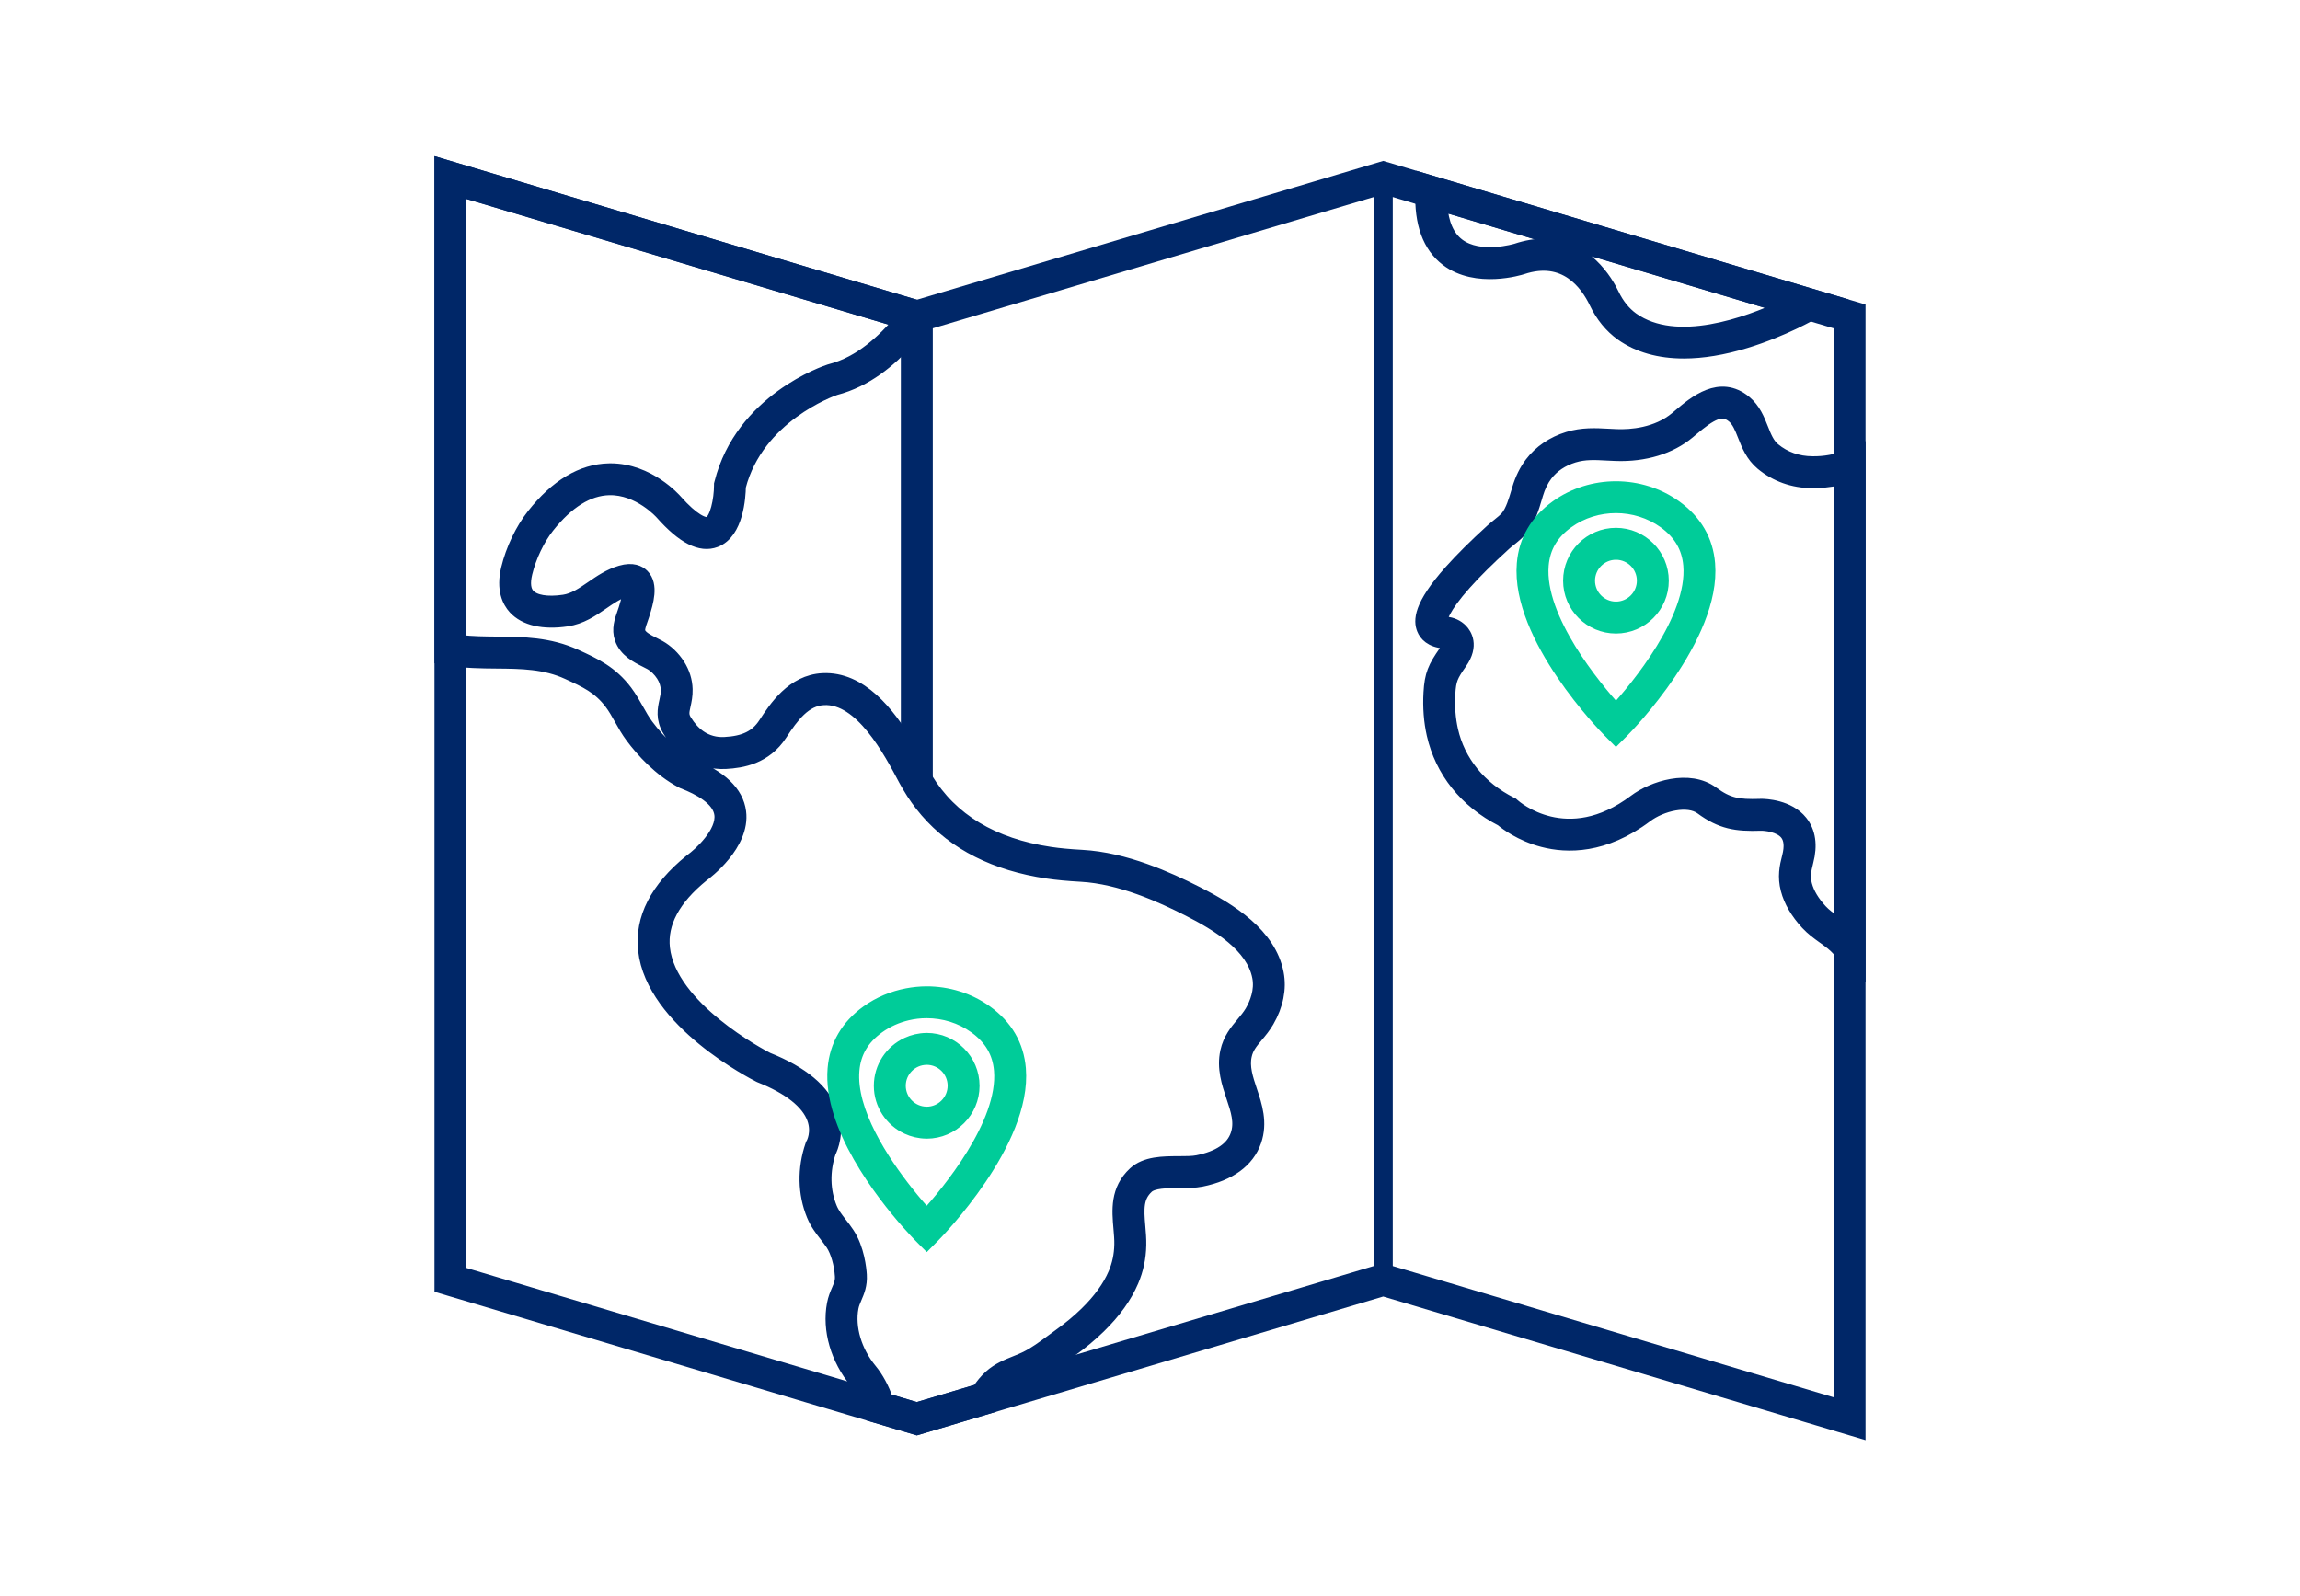
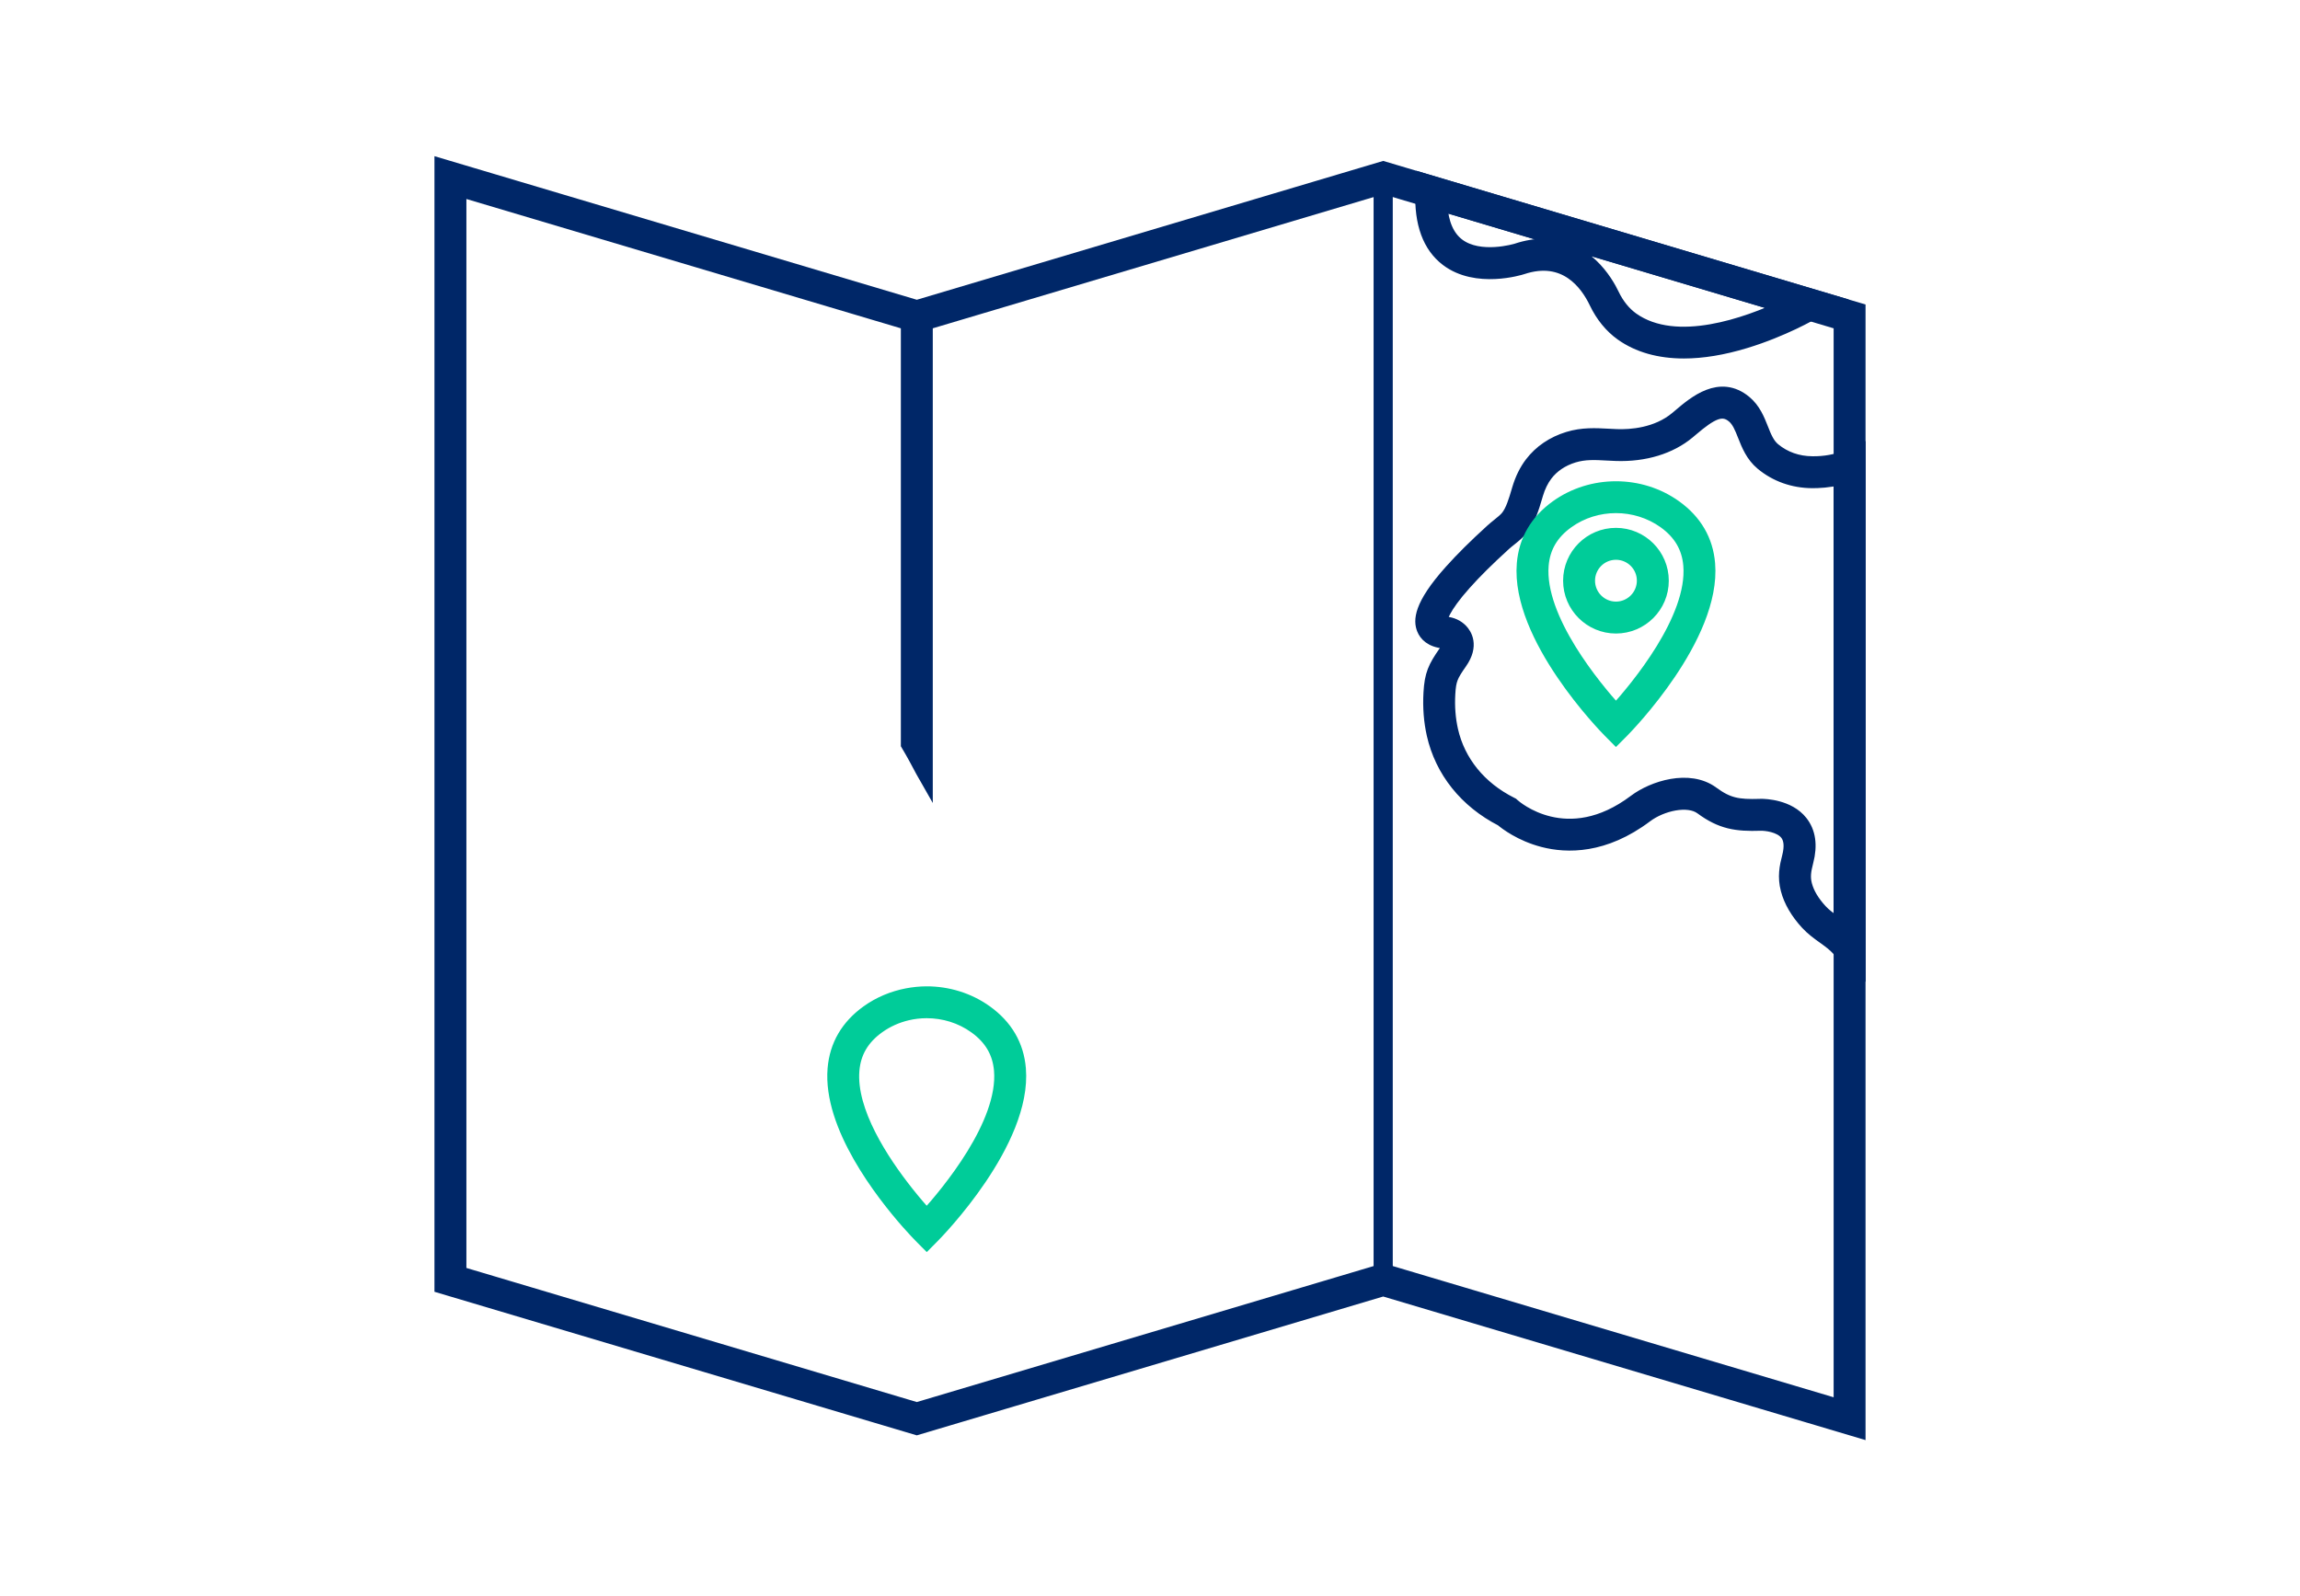
<svg xmlns="http://www.w3.org/2000/svg" fill="#002768" width="170px" height="118px" viewBox="0 0 500 500" id="Layer_1" version="1.1" xml:space="preserve" stroke-width="4">
  <g id="map">
    <g>
      <g>
        <path d="M472.1,448.4l-149.07-44.38l-146.07,43.49L27.9,403.13V51.6l149.07,44.38l146.07-43.49L472.1,96.87V448.4z M33.9,398.65     l143.07,42.6l146.07-43.49l143.07,42.59v-339l-143.07-42.6l-146.07,43.49L33.9,59.65V398.65z" stroke="#002768" stroke-width="4" />
      </g>
    </g>
    <g>
      <path d="M472.1,305.48l-5.32-6.53c-0.44-0.54-0.84-1.02-1.25-1.49c-1.26-1.43-2.86-2.59-4.56-3.81c-1.77-1.27-3.6-2.59-5.23-4.35    c-3.17-3.44-5.26-7.02-6.21-10.65c-1.05-4.01-0.4-7.16,0.42-10.3c0.82-3.17,0.6-5.59-0.68-7.19c-2.04-2.55-6.61-2.99-8.06-2.94    c-7.59,0.25-12.31-0.45-18.59-5.08c-4.13-3.04-12.38-1.11-17.2,2.52c-13.14,9.89-24.83,9.65-32.32,7.7    c-7.04-1.83-11.73-5.45-13-6.52c-11.24-5.76-18.85-15.27-21.45-26.81c-0.92-4.1-1.26-8.48-1-13.02c0.32-5.72,1.36-8,4.77-12.87    l0,0c0.42-0.6,1.33-2.04,0.8-2.59c-0.21-0.22-0.58-0.37-0.99-0.4c-4.3-0.34-6-2.41-6.67-4.08c-1.02-2.56-1.25-7.23,8.61-18.23    c3.51-3.91,7.47-7.85,12.85-12.75c0.64-0.58,1.32-1.13,1.98-1.66c1.04-0.83,2.12-1.7,2.8-2.53c1.57-1.93,2.51-5.13,3.35-7.96    l0.25-0.84c0.92-3.07,2.24-5.77,3.94-8c2.8-3.69,6.81-6.42,11.6-7.88c4.49-1.38,8.59-1.15,12.56-0.94    c0.88,0.05,1.78,0.1,2.69,0.13c4.32,0.16,12.48-0.37,18.65-5.52c0.33-0.28,0.68-0.57,1.03-0.87c4.72-4,12.62-10.71,20.52-4.19    c2.86,2.36,4.14,5.58,5.26,8.42c0.99,2.51,1.92,4.88,3.81,6.44c3.29,2.73,7.43,4.2,11.98,4.22c3.85,0.07,7.67-0.66,10.49-1.89    l4.2-1.83V305.48z M441.29,252.21c1.5,0,8.74,0.26,12.68,5.2c2.52,3.16,3.13,7.34,1.8,12.45c-0.77,2.95-1.04,4.88-0.42,7.28    c0.69,2.66,2.31,5.39,4.81,8.09c1.21,1.31,2.72,2.4,4.32,3.55c0.54,0.39,1.09,0.78,1.63,1.19V149.92c-3.49,0.86-6.77,1-8.73,0.99    c-5.95-0.04-11.4-1.98-15.77-5.61c-3.07-2.55-4.39-5.9-5.56-8.86c-0.98-2.48-1.82-4.62-3.49-6c-3.43-2.83-6.86-0.92-12.82,4.14    c-0.36,0.31-0.72,0.61-1.07,0.9c-5.71,4.77-13.77,7.22-22.71,6.91c-0.95-0.03-1.89-0.08-2.81-0.13    c-3.76-0.21-7.01-0.38-10.47,0.68c-3.58,1.1-6.54,3.09-8.58,5.78c-1.26,1.66-2.26,3.71-2.97,6.09l-0.24,0.82    c-0.99,3.36-2.12,7.18-4.45,10.04c-1.08,1.33-2.41,2.4-3.7,3.43c-0.62,0.49-1.2,0.96-1.69,1.41c-5.22,4.76-9.06,8.56-12.42,12.32    c-6.83,7.62-7.73,11.29-7.51,11.99c0.02,0.01,0.41,0.25,1.57,0.34c1.88,0.15,3.6,0.94,4.84,2.23c1.21,1.25,3.6,4.75-0.21,10.19    l0,0c-2.86,4.09-3.44,5.28-3.7,9.77c-0.23,3.98,0.07,7.81,0.87,11.36c2.22,9.87,8.84,18.02,18.63,22.94l0.37,0.19l0.31,0.28    c0.67,0.6,16.8,14.73,38.01-1.25c5.72-4.31,17.06-7.94,24.37-2.56c4.89,3.6,7.99,4.13,14.84,3.92    C441.05,252.22,441.14,252.21,441.29,252.21z" stroke="#002768" stroke-width="4" />
    </g>
    <g>
      <g>
        <path d="M395.93,231.15l-2.13-2.15c-1.18-1.19-28.85-29.44-26.92-52.44c0.61-7.34,4.12-13.36,10.41-17.89     c10.98-7.9,26.31-7.9,37.29,0l0,0c6.29,4.53,9.8,10.55,10.41,17.89c1.92,23-25.75,51.25-26.92,52.44L395.93,231.15z      M395.93,158.72c-5.34,0-10.69,1.6-15.14,4.81c-4.87,3.5-7.46,7.92-7.93,13.52c-1.41,16.82,16.74,38.45,23.08,45.44     c6.33-6.99,24.49-28.62,23.08-45.44c-0.47-5.59-3.06-10.01-7.93-13.52C406.62,160.33,401.27,158.72,395.93,158.72z      M395.93,196.44c-8.02,0-14.55-6.53-14.55-14.55c0-8.03,6.53-14.55,14.55-14.55s14.55,6.53,14.55,14.55     C410.49,189.92,403.96,196.44,395.93,196.44z M395.93,173.34c-4.72,0-8.55,3.84-8.55,8.55c0,4.72,3.84,8.55,8.55,8.55     s8.55-3.84,8.55-8.55C404.49,177.17,400.65,173.34,395.93,173.34z" fill="#0c9" stroke-width="4" stroke="#0c9" />
      </g>
    </g>
    <g>
      <rect height="345.27" width="6" x="320.03" y="55.62" />
    </g>
    <g>
      <path d="M417.21,110.29c-7.73,0-14.34-1.86-19.56-5.57c-3.33-2.37-6.12-5.79-8.08-9.89c-2.84-5.96-9.6-15.3-22.95-10.87    c-0.61,0.2-14.38,4.5-23.68-2.56c-5.58-4.24-8.22-11.44-7.83-21.41l0.15-3.86l128.62,38.29l-5.95,3.49    c-0.39,0.23-9.58,5.59-21.48,9.2C429.47,109.23,423.02,110.29,417.21,110.29z M373.3,76.78c13.13,0,19.75,11.41,21.68,15.47    c1.51,3.18,3.64,5.8,6.13,7.58c13.73,9.75,36.22,1.4,47.25-3.75L341.13,64.14c0.36,5.83,2.18,10.01,5.43,12.48    c6.74,5.11,18.08,1.67,18.19,1.64C367.86,77.22,370.71,76.78,373.3,76.78z" stroke="#002768" stroke-width="4" />
    </g>
-     <path d="M283.49,324.47c1.1-1.31,2.35-2.8,3.4-4.62c2.88-4.98,3.91-10.15,2.99-14.96c-2.35-12.26-14.74-19.95-25.26-25.29   c-8.94-4.53-22.39-10.65-35.91-11.4c-4.02-0.22-7.11-0.51-9.99-0.94c-17.96-2.66-30.99-10.53-38.76-23.38   c-0.13-0.22-0.28-0.43-0.41-0.66l-0.25-0.42c-0.26-0.44-0.51-0.87-0.75-1.33c-1.27-2.4-2.8-5.29-4.59-8.29   c-5.87-9.84-14.58-20.92-26.46-20.33c-9.47,0.47-14.92,8.85-18.18,13.85c-2.6,3.99-6.35,5.83-12.55,6.15   c-2.83,0.15-5.5-0.59-7.73-2.12c-1.71-1.18-3.29-2.91-4.56-5c-1.03-1.69-0.8-2.74-0.34-4.82c0.3-1.35,0.67-3.03,0.61-5.04   c-0.08-2.67-0.88-5.21-2.37-7.57c-1.51-2.38-3.69-4.47-5.98-5.75c-0.55-0.3-1.14-0.6-1.75-0.91c-2.04-1.02-4.14-2.08-4.66-3.6   c-0.32-0.94,0.18-2.36,0.71-3.85c0.18-0.51,0.36-1.02,0.52-1.53l0.09-0.3c1.13-3.62,2.83-9.09-0.13-12.11   c-1.1-1.12-3.19-2.22-6.93-1.13c-3.56,1.04-6.39,2.99-9.12,4.87c-2.85,1.96-5.54,3.81-8.69,4.28c-5.22,0.78-9.25,0.1-11.06-1.88   c-1.3-1.42-1.57-3.73-0.82-6.87c1.23-5.12,3.87-10.68,6.9-14.51c6.12-7.74,12.56-11.74,19.13-11.9c9.42-0.23,16.35,7.6,16.44,7.71   c6.71,7.57,12.23,10.4,16.88,8.63c6.83-2.59,7.47-13.9,7.52-17.03c5.69-21.9,28.57-30.13,29.99-30.62   c9.93-2.59,17.18-8.96,22.54-14.73c1.66-1.79,3.14-3.52,4.46-5.07l1.54-1.8l2.29-2.67L27.9,51.6v154.45l2.51,0.42   c5.1,0.85,10.11,0.9,14.95,0.94c7.78,0.07,15.13,0.14,22.28,3.43c5.67,2.6,9.77,4.48,13.47,9.37c1.14,1.51,2.1,3.21,3.11,5.01   c1.04,1.86,2.12,3.77,3.47,5.58c3.28,4.39,8.67,10.41,15.76,14.13l0.32,0.15c5.03,1.93,11.16,5.22,11.78,9.98   c0.75,5.79-6.51,12.38-9.36,14.44l-0.15,0.11c-10.62,8.63-15.46,18.06-14.36,28.02c2.46,22.43,34.56,38.73,35.92,39.41l0.24,0.11   c9.14,3.61,14.93,8.2,16.75,13.27c1.55,4.32-0.25,7.65-0.31,7.76l-0.15,0.25l-0.1,0.28c-2.53,7.33-2.38,15.12,0.41,21.93   c1.07,2.6,2.56,4.52,4,6.37c0.71,0.91,1.37,1.77,1.99,2.69c1.52,2.31,2.65,6.23,2.88,10c0.1,1.7-0.38,2.84-1.06,4.42   c-0.52,1.22-1.11,2.59-1.44,4.34c-1.53,8.09,1.11,17.23,7.06,24.45c1.86,2.25,3.4,5.31,4.46,8.83l0.47,1.55l14.18,4.22l23.3-6.94   l0.59-1.08c0.82-1.49,1.9-2.87,3.14-3.98c1.64-1.48,3.82-2.35,6.14-3.28c1.23-0.49,2.5-1,3.75-1.63c3.27-1.63,6.1-3.73,8.85-5.75   c0.75-0.56,1.51-1.11,2.27-1.66c3.5-2.51,6.48-4.99,9.12-7.57c4.82-4.72,8.19-9.41,10.3-14.34c1.53-3.58,2.31-7.27,2.39-11.29   c0.04-1.96-0.13-3.9-0.29-5.78c-0.5-5.69-0.63-9.33,2.65-12.37c1.8-1.67,6.08-1.68,9.86-1.69c2.54-0.01,4.94-0.01,7.07-0.44   c8.8-1.78,14.6-6.02,16.76-12.25c2.02-5.83,0.25-11.15-1.32-15.84c-1.27-3.8-2.47-7.39-1.68-10.96   C280.4,328.16,281.77,326.53,283.49,324.47z M278.9,320.62c-1.89,2.26-4.04,4.82-4.9,8.75c-1.14,5.18,0.45,9.94,1.85,14.15   c1.45,4.33,2.7,8.08,1.34,11.98c-1.45,4.17-5.58,6.98-12.28,8.33c-1.54,0.31-3.66,0.32-5.89,0.32c-4.88,0.01-10.41,0.03-13.92,3.29   c-5.61,5.2-5.05,11.63-4.55,17.3c0.16,1.8,0.31,3.5,0.27,5.13c-0.07,3.24-0.69,6.2-1.91,9.05c-1.79,4.19-4.73,8.25-8.98,12.41   c-2.42,2.36-5.17,4.65-8.42,6.98c-0.79,0.56-1.56,1.14-2.34,1.71c-2.65,1.96-5.16,3.81-7.95,5.21c-1.04,0.52-2.14,0.96-3.31,1.43   c-2.7,1.08-5.48,2.2-7.92,4.39c-1.42,1.28-2.7,2.8-3.74,4.45l-16.28,4.85l-3,0.89l-3-0.89l-6.4-1.91c-1.26-3.63-3-6.84-5.07-9.35   c-4.76-5.77-6.98-13.25-5.79-19.52c0.21-1.09,0.6-2.01,1.06-3.08c0.81-1.89,1.73-4.03,1.54-7.16c-0.11-1.83-0.72-8.17-3.86-12.93   c-0.74-1.13-1.51-2.12-2.26-3.08c-1.3-1.68-2.43-3.12-3.19-4.96c-2.21-5.4-2.34-11.6-0.36-17.49c0.65-1.3,2.77-6.23,0.67-12.31   c-2.38-6.89-9.15-12.59-20.12-16.95c-1.98-1.01-30.49-16-32.54-34.64c-0.85-7.78,3.22-15.4,12.12-22.65   c1.22-0.89,13.05-9.81,11.74-20.01c-0.79-6.15-5.97-11.12-15.42-14.77c-4.7-2.51-9.52-6.88-13.59-12.33   c-1.12-1.5-2.06-3.17-3.05-4.94c-1.07-1.89-2.17-3.85-3.55-5.69l0,0c-4.61-6.1-9.77-8.47-15.75-11.21   c-8.32-3.83-16.66-3.9-24.73-3.98c-3.79-0.03-7.68-0.07-11.51-0.51l0-141.25l137.78,41.02c-5.04,5.75-12.13,12.87-21.85,15.37   l-0.18,0.05c-1.12,0.36-27.61,9.21-34.12,35.24l-0.09,0.36l0,0.37c-0.01,4.38-1.28,10.92-3.65,11.81   c-1.47,0.55-4.94-0.99-10.23-6.97c-0.35-0.4-8.55-9.76-20.55-9.76c-0.16,0-0.32,0-0.48,0.01c-8.47,0.18-16.46,4.95-23.76,14.18   c-3.59,4.54-6.59,10.83-8.03,16.83c-1.55,6.48,0.36,10.28,2.23,12.32c3.23,3.52,9.04,4.85,16.37,3.76   c4.52-0.68,7.92-3.01,11.2-5.27c2.45-1.69,4.77-3.28,7.4-4.05c0.41-0.12,0.7-0.17,0.91-0.2c0.07,0.97-0.35,2.95-1.27,5.89   l-0.1,0.31c-0.13,0.43-0.29,0.87-0.44,1.3c-0.77,2.17-1.72,4.87-0.73,7.78c1.31,3.86,4.98,5.7,7.66,7.04   c0.53,0.27,1.05,0.53,1.53,0.79c1.42,0.79,2.85,2.18,3.83,3.72c0.91,1.43,1.39,2.96,1.44,4.53c0.04,1.26-0.21,2.38-0.47,3.56   c-0.54,2.44-1.22,5.48,1.07,9.24c1.74,2.85,3.85,5.14,6.28,6.82c3.33,2.29,7.29,3.39,11.45,3.18c5.11-0.27,12.45-1.48,17.26-8.87   c3.71-5.7,7.53-10.84,13.45-11.13c11.67-0.6,20.64,16.34,25.45,25.44c0.23,0.43,0.47,0.84,0.71,1.25c0.06,0.1,0.12,0.21,0.18,0.31   l0.23,0.4c1.65,2.83,3.52,5.44,5.59,7.85c8.85,10.26,21.55,16.67,37.88,19.09c3.08,0.46,6.33,0.76,10.54,1   c12.39,0.69,25.07,6.47,33.53,10.76c9.3,4.72,20.22,11.37,22.08,21.07c0.82,4.25-0.79,8.23-2.29,10.82   C280.91,318.22,279.93,319.38,278.9,320.62z" stroke="#002768" stroke-width="4" />
    <g>
      <path d="M209.13,334.76c-0.61-7.34-4.12-13.36-10.41-17.89c-5.52-3.97-12.14-5.94-18.75-5.92c-2.01,0.01-4.02,0.22-6,0.59    c-4.46,0.85-8.76,2.61-12.54,5.33c-6.29,4.53-9.8,10.55-10.41,17.89c-1.5,17.98,15.08,39.17,22.95,48.13    c2.2,2.5,3.72,4.05,3.98,4.31l2.02,2.05l0.11,0.11l2.13-2.15C183.38,386.01,211.05,357.76,209.13,334.76z M180.07,380.7    c-0.03-0.04-0.07-0.08-0.11-0.12c-1.5-1.66-3.63-4.11-6-7.1c-7.76-9.8-18.05-25.4-16.97-38.22c0.47-5.59,3.06-10.01,7.93-13.52    c2.75-1.98,5.83-3.34,9.04-4.1c1.97-0.47,3.98-0.7,6-0.71c0.04,0,0.07,0,0.11,0c5.34,0,10.69,1.6,15.14,4.81    c4.87,3.5,7.46,7.92,7.93,13.52C204.56,352.08,186.41,373.71,180.07,380.7z" stroke-width="4" stroke="#0c9" fill="#0c9" />
-       <path d="M180.07,325.54c-0.04,0-0.07,0.01-0.11,0.01c-2.14,0.02-4.17,0.51-6,1.36c-4.98,2.31-8.45,7.35-8.45,13.19    s3.47,10.88,8.45,13.19c1.83,0.85,3.86,1.34,6,1.36c0.04,0,0.07,0.01,0.11,0.01c8.03,0,14.55-6.53,14.55-14.55    S188.1,325.54,180.07,325.54z M180.07,348.65c-0.04,0-0.07-0.01-0.11-0.01c-2.35-0.03-4.47-1.01-6-2.57    c-1.51-1.54-2.45-3.65-2.45-5.98s0.94-4.43,2.45-5.98c1.53-1.56,3.65-2.54,6-2.57c0.04,0,0.07-0.01,0.11-0.01    c4.72,0,8.55,3.84,8.55,8.55S184.79,348.65,180.07,348.65z" stroke-width="4" stroke="#0c9" fill="#0c9" />
    </g>
    <path d="M173.97,100.22v6.86v126.12c1.79,3,3.32,5.89,4.59,8.29c0.24,0.46,0.5,0.89,0.75,1.33l0.25,0.42   c0.13,0.22,0.28,0.43,0.41,0.66V100.22H173.97z" stroke="#002768" stroke-width="4" />
  </g>
</svg>